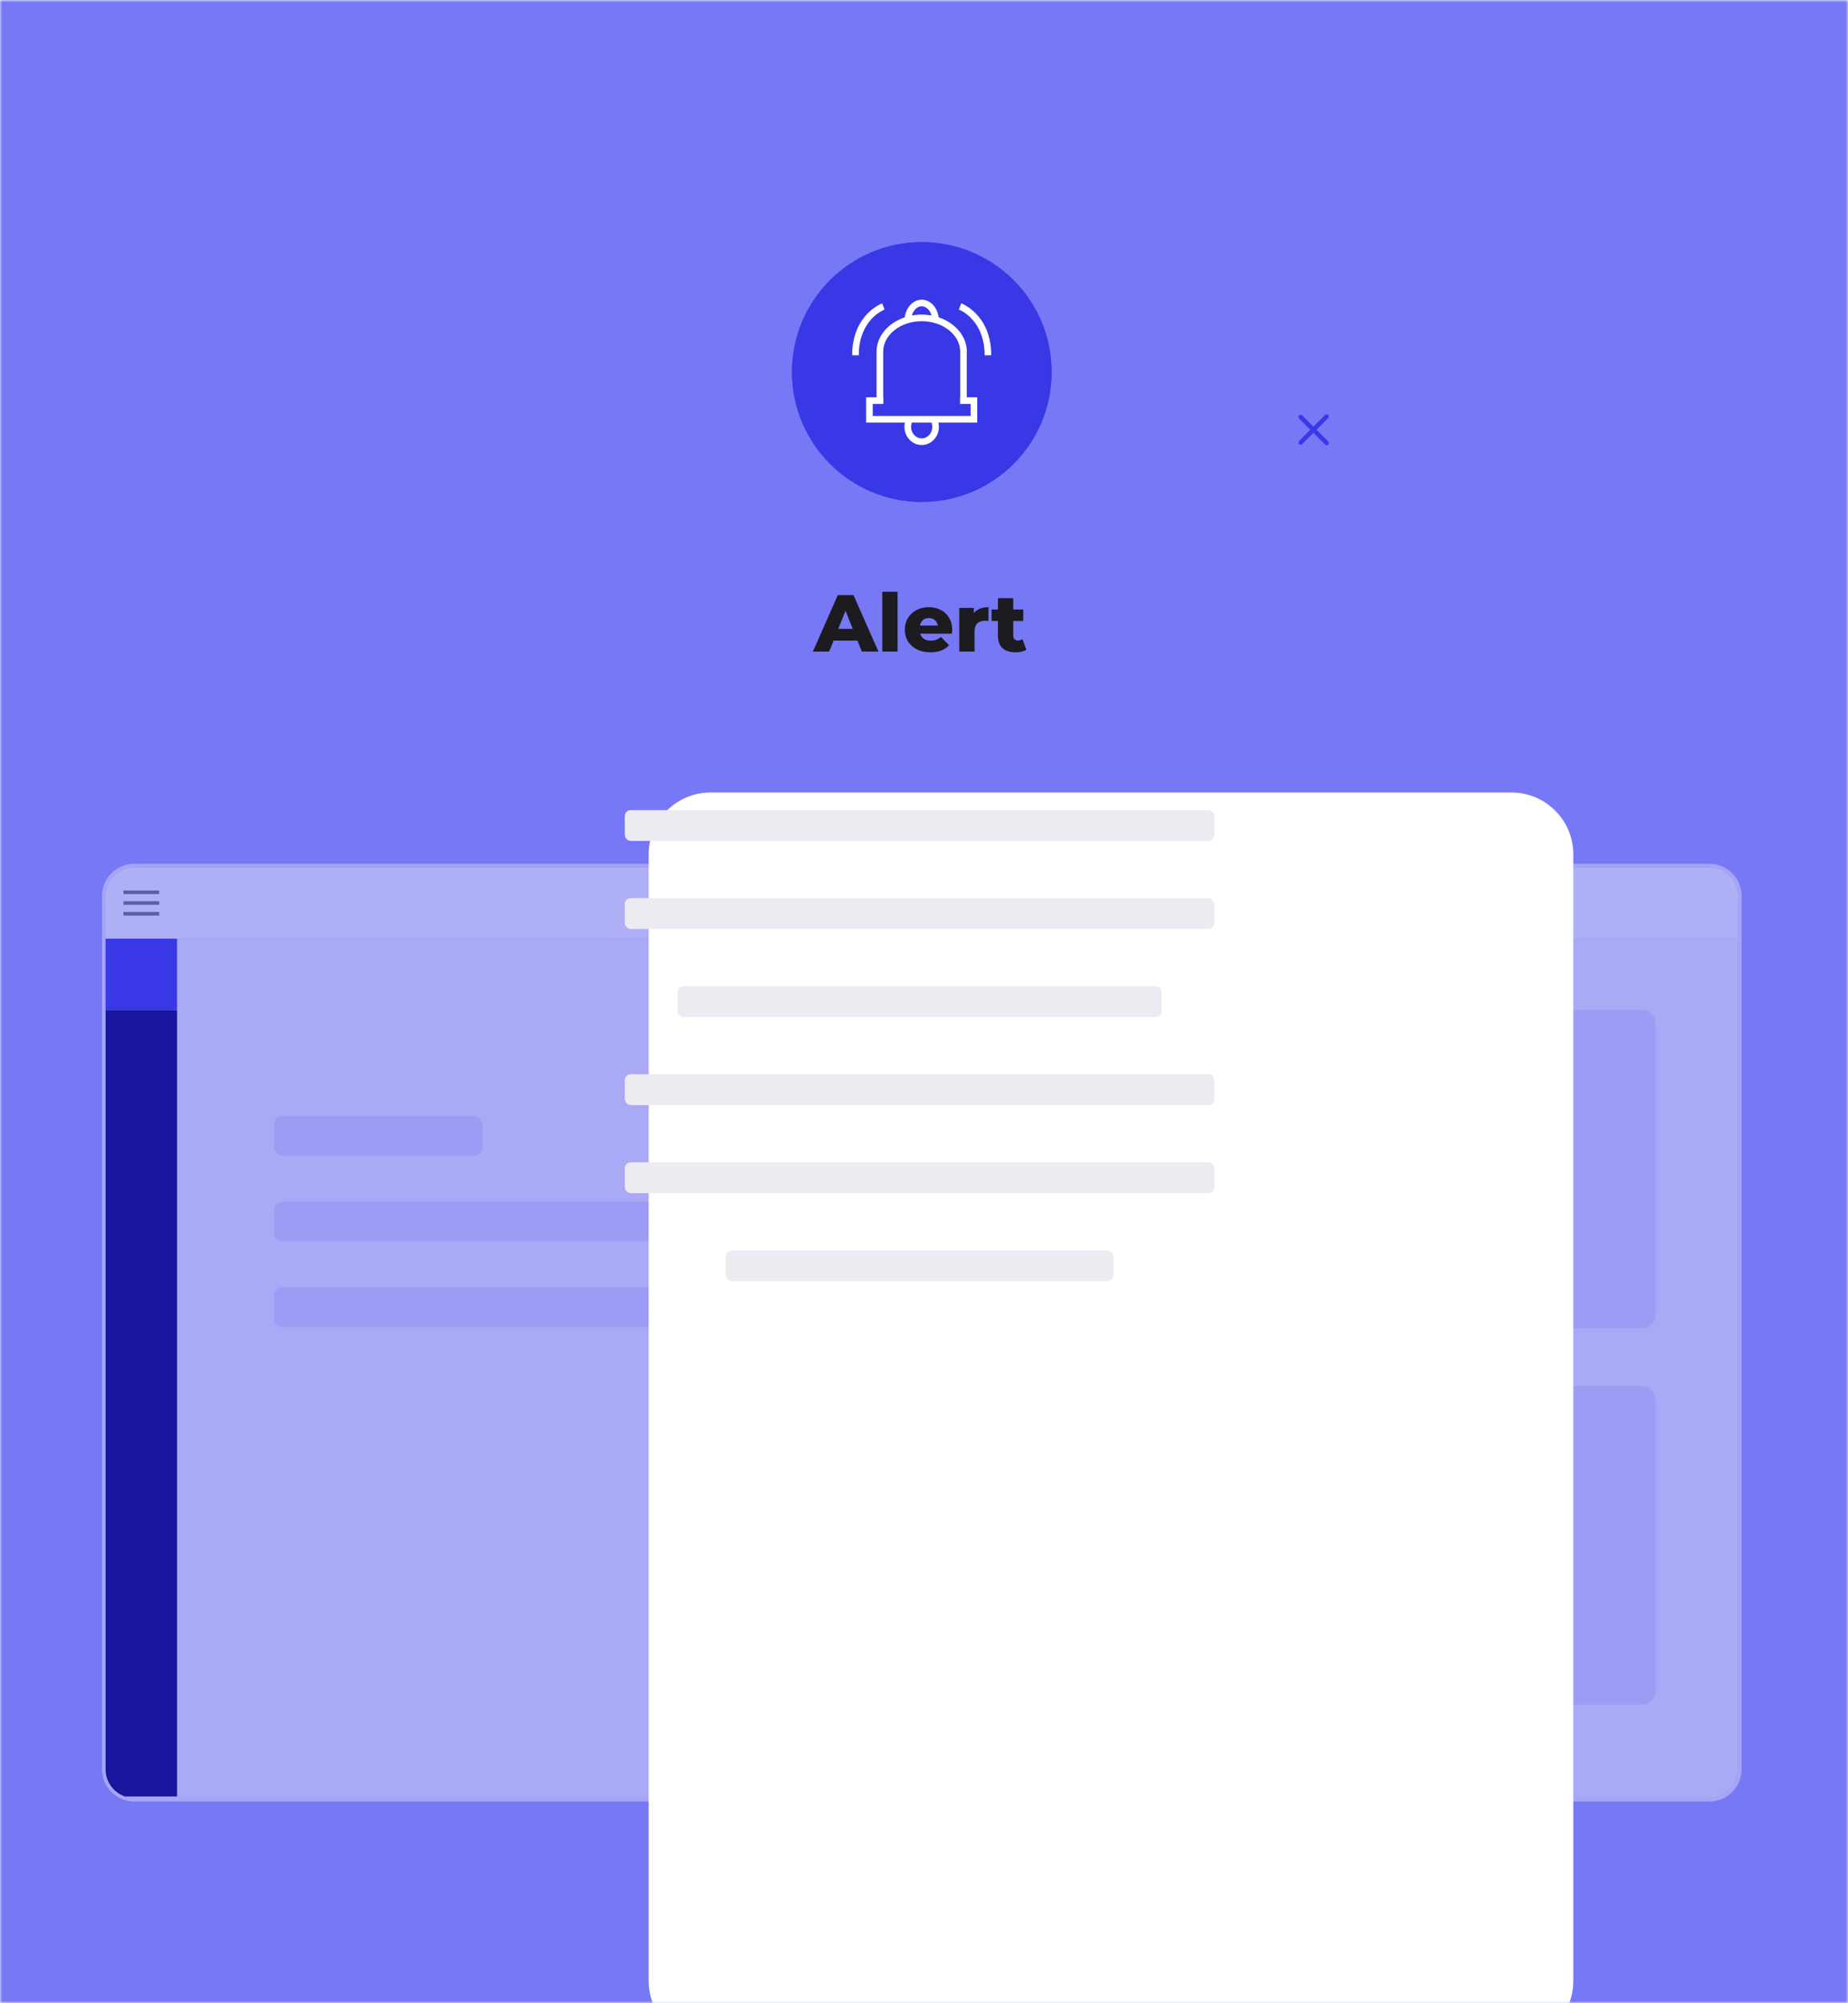
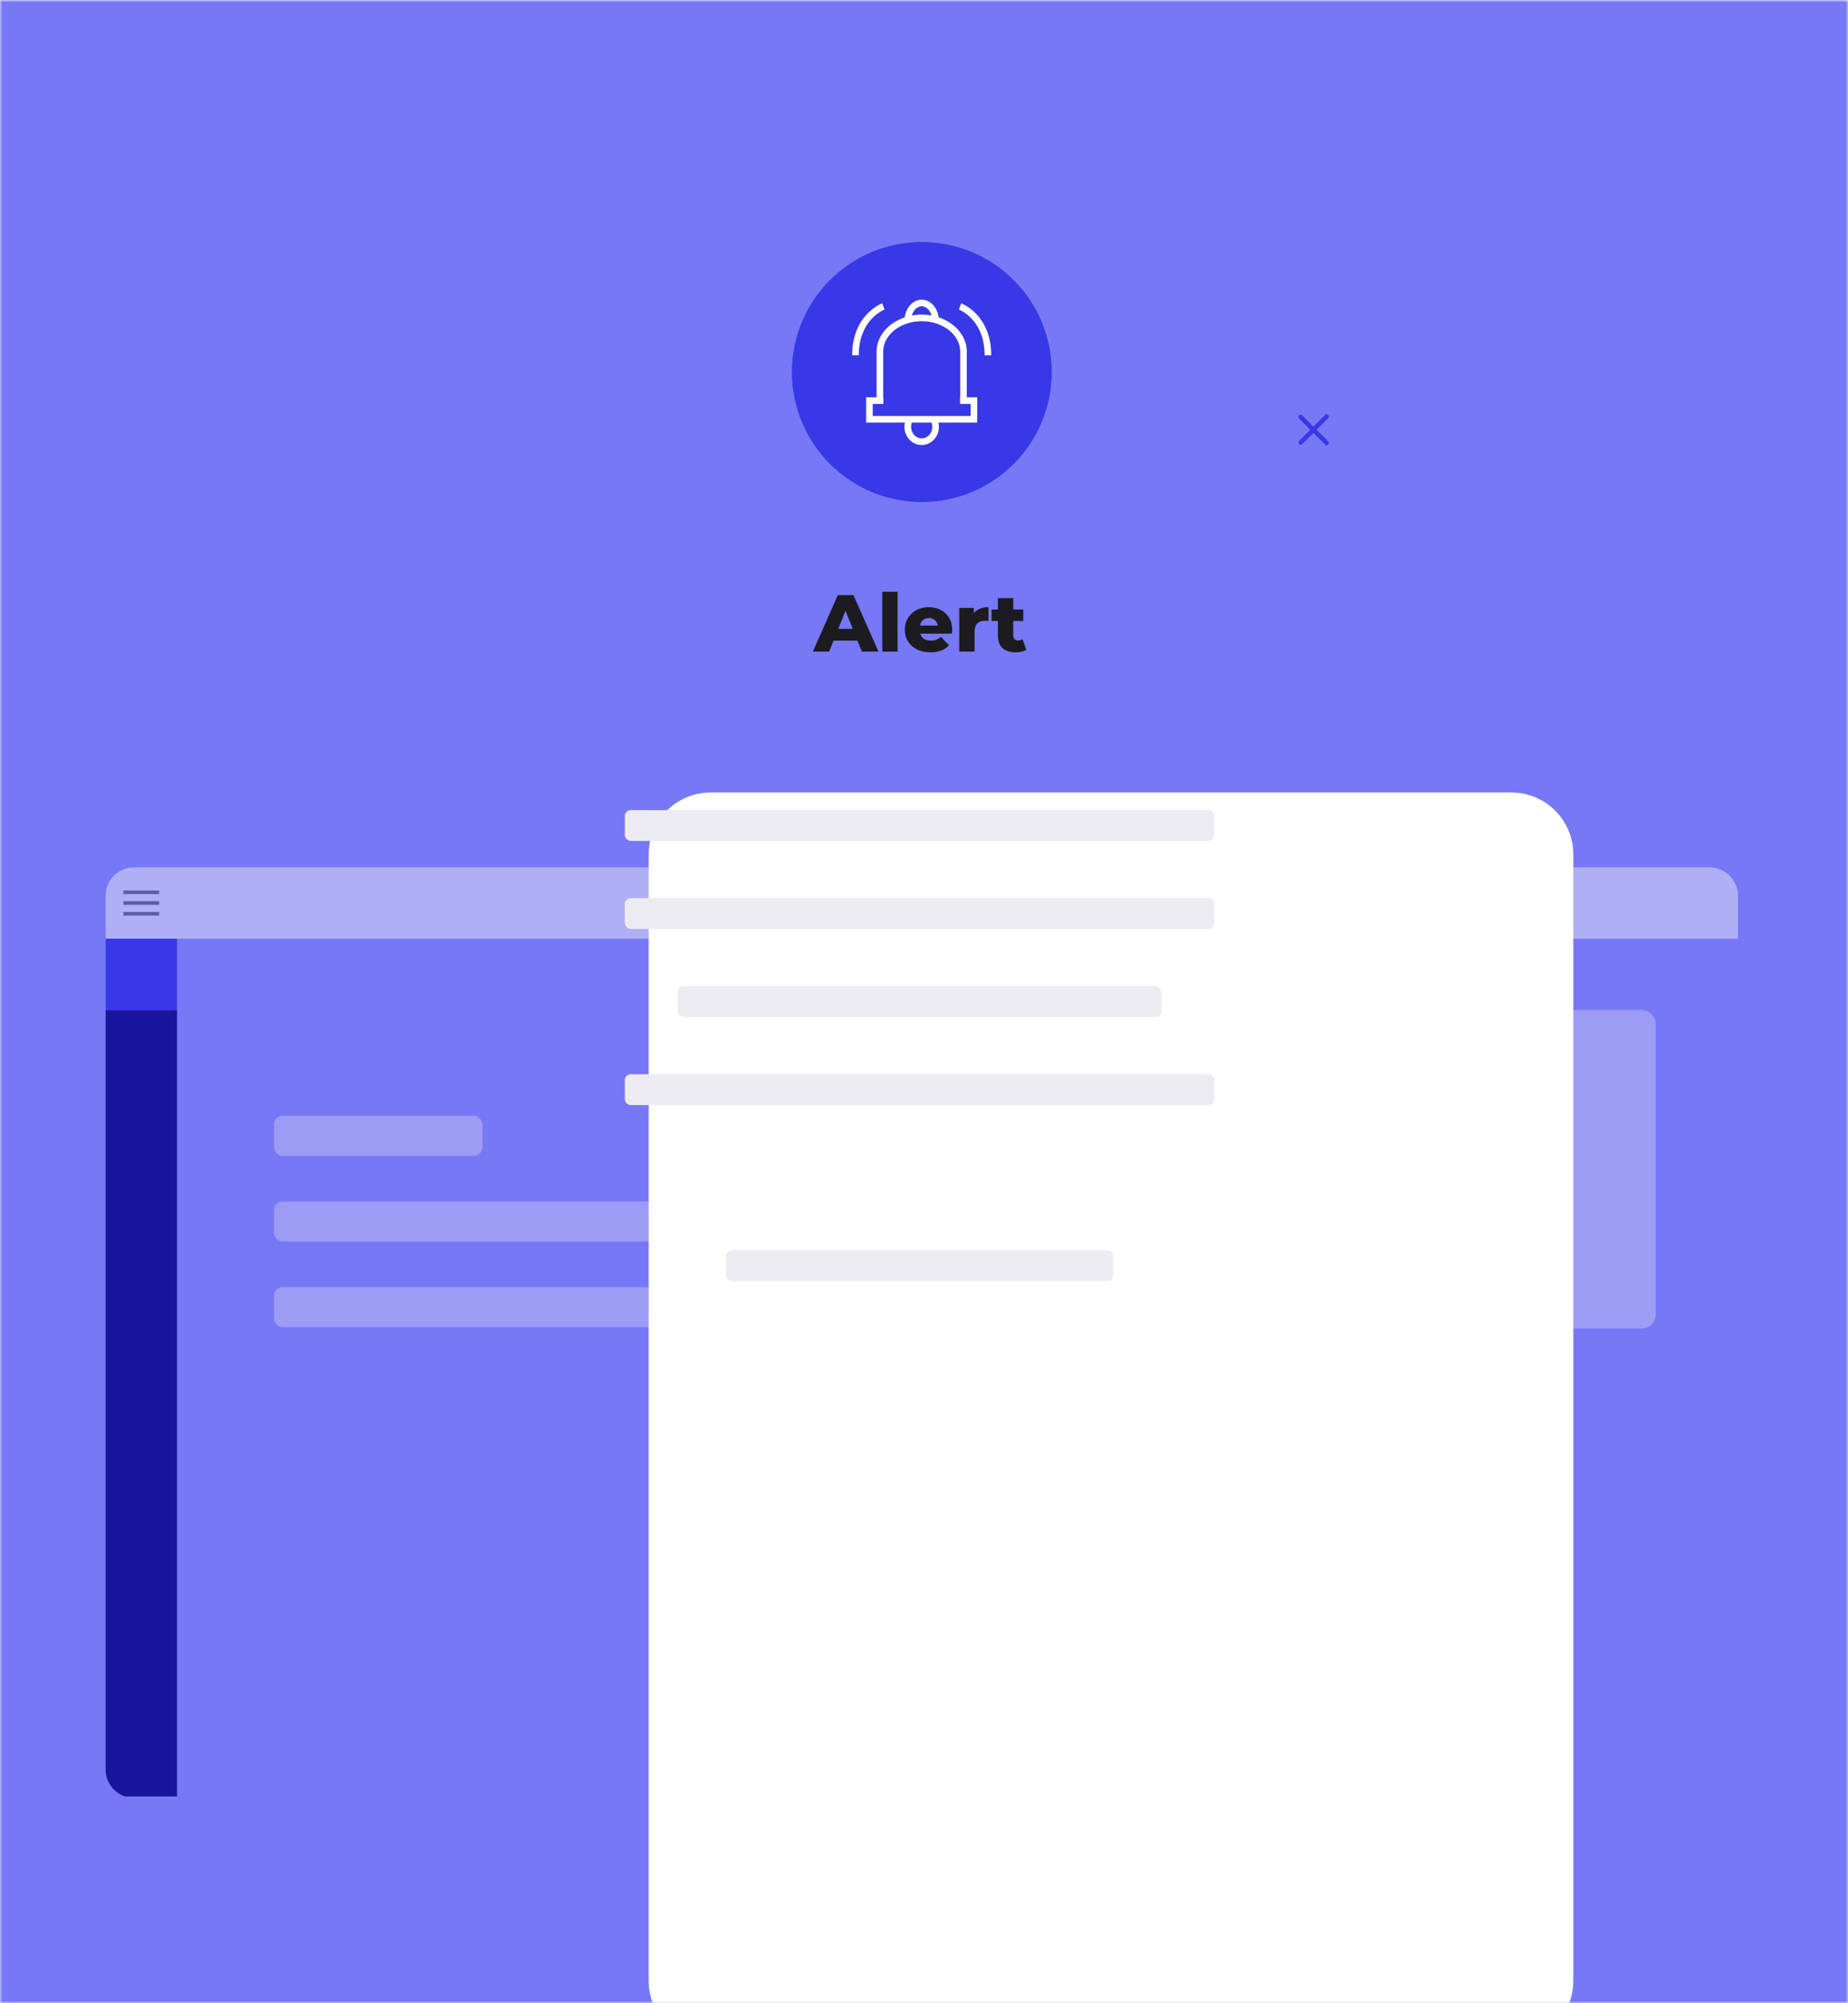
<svg xmlns="http://www.w3.org/2000/svg" width="420" height="455" viewBox="0 0 420 455" fill="none">
  <mask id="mask0_13123_1829" style="mask-type:alpha" maskUnits="userSpaceOnUse" x="0" y="0" width="420" height="455">
    <mask id="path-1-inside-1_13123_1829" fill="white">
-       <path d="M0 0H420V455H0V0Z" />
-     </mask>
+       </mask>
    <path d="M0 0H420V455H0V0Z" fill="white" />
    <path d="M-0.5 0V2.37H0.5V0H-0.5ZM-0.5 7.109V11.849H0.5V7.109H-0.5ZM-0.5 16.588V21.328H0.5V16.588H-0.5ZM-0.5 26.068V30.807H0.5V26.068H-0.5ZM-0.5 35.547V40.286H0.5V35.547H-0.5ZM-0.5 45.026V49.766H0.5V45.026H-0.5ZM-0.5 54.505V59.245H0.5V54.505H-0.5ZM-0.5 63.984V68.724H0.5V63.984H-0.5ZM-0.5 73.463V78.203H0.5V73.463H-0.5ZM-0.5 82.943V87.682H0.5V82.943H-0.5ZM-0.5 92.422V97.162H0.5V92.422H-0.5ZM-0.5 101.901V106.641H0.5V101.901H-0.5ZM-0.5 111.38V116.12H0.5V111.38H-0.5ZM-0.5 120.859V125.599H0.5V120.859H-0.5ZM-0.5 130.339V135.078H0.5V130.339H-0.5ZM-0.5 139.818V144.557H0.5V139.818H-0.5ZM-0.5 149.297V154.036H0.5V149.297H-0.5ZM-0.5 158.776V163.516H0.5V158.776H-0.5ZM-0.5 168.255V172.995H0.5V168.255H-0.5ZM-0.5 177.734V182.474H0.5V177.734H-0.5ZM-0.5 187.214V191.953H0.5V187.214H-0.5ZM-0.5 196.693V201.432H0.5V196.693H-0.5ZM-0.5 206.172V210.911H0.5V206.172H-0.5ZM-0.5 215.651V220.391H0.5V215.651H-0.5ZM-0.5 225.13V229.87H0.5V225.13H-0.5ZM-0.5 234.609V239.349H0.5V234.609H-0.5ZM-0.5 244.088V248.828H0.5V244.088H-0.5ZM-0.5 253.568V258.307H0.5V253.568H-0.5ZM-0.5 263.047V267.786H0.5V263.047H-0.5ZM-0.5 272.526V277.266H0.5V272.526H-0.5ZM-0.5 282.005V286.745H0.5V282.005H-0.5ZM-0.5 291.484V296.224H0.5V291.484H-0.5ZM-0.5 300.964V305.703H0.5V300.964H-0.5ZM-0.5 310.443V315.182H0.5V310.443H-0.5ZM-0.5 319.922V324.661H0.5V319.922H-0.5ZM-0.5 329.401V334.141H0.5V329.401H-0.5ZM-0.5 338.88V343.62H0.5V338.88H-0.5ZM-0.5 348.359V353.099H0.5V348.359H-0.5ZM-0.5 357.839V362.578H0.5V357.839H-0.5ZM-0.5 367.318V372.057H0.5V367.318H-0.5ZM-0.5 376.797V381.537H0.5V376.797H-0.5ZM-0.5 386.276V391.016H0.5V386.276H-0.5ZM-0.5 395.755V400.495H0.5V395.755H-0.5ZM-0.5 405.235V409.974H0.5V405.235H-0.5ZM-0.5 414.714V419.453H0.5V414.714H-0.5ZM-0.5 424.193V428.933H0.5V424.193H-0.5ZM-0.5 433.672V438.412H0.5V433.672H-0.5ZM-0.5 443.151V447.891H0.5V443.151H-0.5ZM-0.5 452.631V455H0.5V452.631H-0.5ZM420.5 455V452.63H419.5V455H420.5ZM420.5 447.891V443.151H419.5V447.891H420.5ZM420.5 438.411V433.672H419.5V438.411H420.5ZM420.5 428.932V424.193H419.5V428.932H420.5ZM420.5 419.453V414.714H419.5V419.453H420.5ZM420.5 409.974V405.234H419.5V409.974H420.5ZM420.5 400.495V395.755H419.5V400.495H420.5ZM420.5 391.016V386.276H419.5V391.016H420.5ZM420.5 381.536V376.797H419.5V381.536H420.5ZM420.5 372.057V367.318H419.5V372.057H420.5ZM420.5 362.578V357.839H419.5V362.578H420.5ZM420.5 353.099V348.359H419.5V353.099H420.5ZM420.5 343.62V338.88H419.5V343.62H420.5ZM420.5 334.141V329.401H419.5V334.141H420.5ZM420.5 324.661V319.922H419.5V324.661H420.5ZM420.5 315.182V310.443H419.5V315.182H420.5ZM420.5 305.703V300.964H419.5V305.703H420.5ZM420.5 296.224V291.484H419.5V296.224H420.5ZM420.5 286.745V282.005H419.5V286.745H420.5ZM420.5 277.266V272.526H419.5V277.266H420.5ZM420.5 267.786V263.047H419.5V267.786H420.5ZM420.5 258.307V253.568H419.5V258.307H420.5ZM420.5 248.828V244.089H419.5V248.828H420.5ZM420.5 239.349V234.609H419.5V239.349H420.5ZM420.5 229.87V225.13H419.5V229.87H420.5ZM420.5 220.391V215.651H419.5V220.391H420.5ZM420.5 210.912V206.172H419.5V210.912H420.5ZM420.5 201.432V196.693H419.5V201.432H420.5ZM420.5 191.953V187.214H419.5V191.953H420.5ZM420.5 182.474V177.734H419.5V182.474H420.5ZM420.5 172.995V168.255H419.5V172.995H420.5ZM420.5 163.516V158.776H419.5V163.516H420.5ZM420.5 154.036V149.297H419.5V154.036H420.5ZM420.5 144.557V139.818H419.5V144.557H420.5ZM420.5 135.078V130.339H419.5V135.078H420.5ZM420.5 125.599V120.859H419.5V125.599H420.5ZM420.5 116.12V111.38H419.5V116.12H420.5ZM420.5 106.641V101.901H419.5V106.641H420.5ZM420.5 97.161V92.422H419.5V97.161H420.5ZM420.5 87.682V82.943H419.5V87.682H420.5ZM420.5 78.203V73.463H419.5V78.203H420.5ZM420.5 68.724V63.984H419.5V68.724H420.5ZM420.5 59.245V54.505H419.5V59.245H420.5ZM420.5 49.765V45.026H419.5V49.765H420.5ZM420.5 40.286V35.547H419.5V40.286H420.5ZM420.5 30.807V26.067H419.5V30.807H420.5ZM420.5 21.328V16.588H419.5V21.328H420.5ZM420.5 11.849V7.109H419.5V11.849H420.5ZM420.5 2.369V0H419.5V2.369H420.5ZM-1 0V2.37H1V0H-1ZM-1 7.109V11.849H1V7.109H-1ZM-1 16.588V21.328H1V16.588H-1ZM-1 26.068V30.807H1V26.068H-1ZM-1 35.547V40.286H1V35.547H-1ZM-1 45.026V49.766H1V45.026H-1ZM-1 54.505V59.245H1V54.505H-1ZM-1 63.984V68.724H1V63.984H-1ZM-1 73.463V78.203H1V73.463H-1ZM-1 82.943V87.682H1V82.943H-1ZM-1 92.422V97.162H1V92.422H-1ZM-1 101.901V106.641H1V101.901H-1ZM-1 111.38V116.12H1V111.38H-1ZM-1 120.859V125.599H1V120.859H-1ZM-1 130.339V135.078H1V130.339H-1ZM-1 139.818V144.557H1V139.818H-1ZM-1 149.297V154.036H1V149.297H-1ZM-1 158.776V163.516H1V158.776H-1ZM-1 168.255V172.995H1V168.255H-1ZM-1 177.734V182.474H1V177.734H-1ZM-1 187.214V191.953H1V187.214H-1ZM-1 196.693V201.432H1V196.693H-1ZM-1 206.172V210.911H1V206.172H-1ZM-1 215.651V220.391H1V215.651H-1ZM-1 225.13V229.87H1V225.13H-1ZM-1 234.609V239.349H1V234.609H-1ZM-1 244.088V248.828H1V244.088H-1ZM-1 253.568V258.307H1V253.568H-1ZM-1 263.047V267.786H1V263.047H-1ZM-1 272.526V277.266H1V272.526H-1ZM-1 282.005V286.745H1V282.005H-1ZM-1 291.484V296.224H1V291.484H-1ZM-1 300.964V305.703H1V300.964H-1ZM-1 310.443V315.182H1V310.443H-1ZM-1 319.922V324.661H1V319.922H-1ZM-1 329.401V334.141H1V329.401H-1ZM-1 338.88V343.62H1V338.88H-1ZM-1 348.359V353.099H1V348.359H-1ZM-1 357.839V362.578H1V357.839H-1ZM-1 367.318V372.057H1V367.318H-1ZM-1 376.797V381.537H1V376.797H-1ZM-1 386.276V391.016H1V386.276H-1ZM-1 395.755V400.495H1V395.755H-1ZM-1 405.235V409.974H1V405.235H-1ZM-1 414.714V419.453H1V414.714H-1ZM-1 424.193V428.933H1V424.193H-1ZM-1 433.672V438.412H1V433.672H-1ZM-1 443.151V447.891H1V443.151H-1ZM-1 452.631V455H1V452.631H-1ZM421 455V452.63H419V455H421ZM421 447.891V443.151H419V447.891H421ZM421 438.411V433.672H419V438.411H421ZM421 428.932V424.193H419V428.932H421ZM421 419.453V414.714H419V419.453H421ZM421 409.974V405.234H419V409.974H421ZM421 400.495V395.755H419V400.495H421ZM421 391.016V386.276H419V391.016H421ZM421 381.536V376.797H419V381.536H421ZM421 372.057V367.318H419V372.057H421ZM421 362.578V357.839H419V362.578H421ZM421 353.099V348.359H419V353.099H421ZM421 343.62V338.88H419V343.62H421ZM421 334.141V329.401H419V334.141H421ZM421 324.661V319.922H419V324.661H421ZM421 315.182V310.443H419V315.182H421ZM421 305.703V300.964H419V305.703H421ZM421 296.224V291.484H419V296.224H421ZM421 286.745V282.005H419V286.745H421ZM421 277.266V272.526H419V277.266H421ZM421 267.786V263.047H419V267.786H421ZM421 258.307V253.568H419V258.307H421ZM421 248.828V244.089H419V248.828H421ZM421 239.349V234.609H419V239.349H421ZM421 229.87V225.13H419V229.87H421ZM421 220.391V215.651H419V220.391H421ZM421 210.912V206.172H419V210.912H421ZM421 201.432V196.693H419V201.432H421ZM421 191.953V187.214H419V191.953H421ZM421 182.474V177.734H419V182.474H421ZM421 172.995V168.255H419V172.995H421ZM421 163.516V158.776H419V163.516H421ZM421 154.036V149.297H419V154.036H421ZM421 144.557V139.818H419V144.557H421ZM421 135.078V130.339H419V135.078H421ZM421 125.599V120.859H419V125.599H421ZM421 116.12V111.38H419V116.12H421ZM421 106.641V101.901H419V106.641H421ZM421 97.161V92.422H419V97.161H421ZM421 87.682V82.943H419V87.682H421ZM421 78.203V73.463H419V78.203H421ZM421 68.724V63.984H419V68.724H421ZM421 59.245V54.505H419V59.245H421ZM421 49.765V45.026H419V49.765H421ZM421 40.286V35.547H419V40.286H421ZM421 30.807V26.067H419V30.807H421ZM421 21.328V16.588H419V21.328H421ZM421 11.849V7.109H419V11.849H421ZM421 2.369V0H419V2.369H421Z" fill="black" mask="url(#path-1-inside-1_13123_1829)" />
  </mask>
  <g mask="url(#mask0_13123_1829)">
    <path d="M-193 0H613V455H-193V0Z" fill="#A1A3FF" />
    <mask id="mask1_13123_1829" style="mask-type:alpha" maskUnits="userSpaceOnUse" x="-193" y="0" width="806" height="455">
      <path d="M-193 0H613V455H-193V0Z" fill="white" />
    </mask>
    <g mask="url(#mask1_13123_1829)">
-       <path d="M30.494 196.594C26.683 196.594 23.594 199.683 23.594 203.494V401.882C23.594 405.693 26.683 408.782 30.494 408.782H388.506C392.317 408.782 395.406 405.693 395.406 401.882V203.494C395.406 199.683 392.317 196.594 388.506 196.594H30.494Z" stroke="#F0EFFF" stroke-width="0.812" />
      <path d="M24 203.494C24 199.908 26.908 197 30.494 197H388.506C392.092 197 395 199.908 395 203.494V213.212H24V203.494Z" fill="white" />
      <path d="M28.059 202.67H36.176" stroke="#777680" stroke-width="0.812" />
      <path d="M28.059 205.106H36.176" stroke="#777680" stroke-width="0.812" />
      <path d="M28.059 207.541H36.176" stroke="#777680" stroke-width="0.812" />
      <g clip-path="url(#clip0_13123_1829)">
-         <path d="M24 213.212H395V401.882C395 405.469 392.092 408.377 388.506 408.377H30.494C26.908 408.377 24 405.469 24 401.882V213.212Z" fill="#F5F5FF" />
        <rect x="24" y="213.212" width="16.236" height="16.236" fill="#3838E7" />
        <rect x="24" y="229.448" width="16.236" height="178.593" fill="#05006D" />
        <path d="M301.471 232.555C301.471 230.826 302.872 229.424 304.602 229.424H373.164C374.893 229.424 376.294 230.825 376.294 232.554V298.623C376.294 300.352 374.893 301.753 373.164 301.753H304.602C302.872 301.753 301.471 300.352 301.471 298.622V232.555Z" fill="#E1E0FF" />
        <path d="M215.423 232.555C215.423 230.826 216.825 229.424 218.554 229.424H287.116C288.845 229.424 290.246 230.825 290.246 232.554V298.623C290.246 300.352 288.845 301.753 287.116 301.753H218.554C216.825 301.753 215.423 300.352 215.423 298.622V232.555Z" fill="#E1E0FF" />
-         <path d="M215.423 317.978C215.423 316.248 216.825 314.847 218.554 314.847H373.163C374.892 314.847 376.293 316.248 376.293 317.977V384.046C376.293 385.775 374.892 387.176 373.163 387.176H218.554C216.825 387.176 215.423 385.774 215.423 384.045V317.978Z" fill="#E1E0FF" />
        <rect x="62.275" y="292.365" width="95.365" height="9.082" rx="1.946" fill="#E1E0FF" />
        <rect x="62.275" y="272.903" width="95.365" height="9.082" rx="1.946" fill="#E1E0FF" />
        <rect x="62.275" y="253.44" width="47.358" height="9.082" rx="1.946" fill="#E1E0FF" />
      </g>
      <path opacity="0.4" d="M613 455L-193 455L-193 -7.04628e-05L613 0L613 455Z" fill="#3838E7" />
      <g filter="url(#filter0_ddddd_13123_1829)">
        <path d="M104.429 98.068C104.429 90.299 110.727 84 118.497 84H300.503C308.273 84 314.571 90.299 314.571 98.068V353.932C314.571 361.701 308.273 368 300.503 368H118.497C110.727 368 104.429 361.701 104.429 353.932V98.068Z" fill="white" />
      </g>
      <circle cx="209.5" cy="84.5" r="29.5" fill="#3838E7" />
      <path d="M220.12 86.972C219.103 85.891 217.872 85.264 216.442 85.097V79.711C216.442 74.866 214.567 70.251 211.168 66.724L209.349 64.834L207.514 66.708C204.05 70.243 202.144 74.882 202.144 79.775V85.296C200.714 85.463 199.483 86.09 198.466 87.17C194.78 91.11 195.313 99.816 195.337 100.182L195.384 100.92H196.131C196.584 100.92 196.615 100.92 203.471 93.771H215.306C221.963 100.706 222.01 100.714 222.455 100.714H223.202L223.25 99.975C223.273 99.61 223.806 90.904 220.12 86.964V86.972ZM196.893 98.283C196.933 95.63 197.33 90.705 199.626 88.258C200.341 87.496 201.167 87.051 202.144 86.9V92.866C200.516 94.566 198.276 96.877 196.893 98.283ZM214.853 92.191H203.733V79.775C203.733 75.295 205.48 71.053 208.65 67.82L209.341 67.113L210.024 67.828C213.138 71.053 214.853 75.271 214.853 79.711V92.191ZM216.442 92.667V86.702C217.419 86.853 218.245 87.297 218.96 88.06C221.256 90.507 221.653 95.431 221.693 98.085C220.311 96.678 218.07 94.367 216.442 92.667Z" fill="white" />
      <path d="M207.681 96.162H206.14V103.311H207.681V96.162Z" fill="white" />
      <path d="M212.446 96.162H210.905V103.311H212.446V96.162Z" fill="white" />
      <path d="M206.116 78.687C206.116 80.442 207.538 81.864 209.294 81.864C211.049 81.864 212.471 80.442 212.471 78.687C212.471 76.931 211.049 75.509 209.294 75.509C207.538 75.509 206.116 76.931 206.116 78.687ZM210.882 78.687C210.882 79.56 210.167 80.275 209.294 80.275C208.42 80.275 207.705 79.56 207.705 78.687C207.705 77.813 208.42 77.098 209.294 77.098C210.167 77.098 210.882 77.813 210.882 78.687Z" fill="white" />
      <circle cx="209.5" cy="84.5" r="29.5" fill="#3838E7" />
      <path d="M219.734 79.886C219.734 76.357 217.085 73.332 213.33 72.075C213.037 69.802 211.419 68.064 209.477 68.064C207.536 68.064 205.918 69.81 205.624 72.075C201.876 73.332 199.22 76.357 199.22 79.886V90.242H196.842V95.984H205.662C205.586 96.3 205.549 96.616 205.549 96.947C205.549 99.227 207.31 101.078 209.47 101.078C211.629 101.078 213.39 99.227 213.39 96.947C213.39 96.616 213.353 96.3 213.278 95.984H222.097V90.242H219.719V79.886H219.734ZM209.477 69.569C210.501 69.569 211.366 70.442 211.72 71.661C210.997 71.526 210.252 71.45 209.477 71.45C208.702 71.45 207.957 71.526 207.235 71.661C207.581 70.442 208.454 69.569 209.477 69.569ZM211.893 96.947C211.893 98.392 210.809 99.573 209.477 99.573C208.145 99.573 207.061 98.392 207.061 96.947C207.061 96.608 207.129 96.292 207.242 95.984H211.712C211.825 96.292 211.893 96.616 211.893 96.947ZM220.607 94.478H198.347V91.747H200.763V90.242H200.725V79.886C200.725 76.064 204.653 72.956 209.477 72.956C214.301 72.956 218.229 76.064 218.229 79.886V90.242H218.192V91.747H220.607V94.478Z" fill="white" />
      <path d="M218.455 68.899L217.921 70.306C218.162 70.397 223.776 72.639 223.776 80.691H225.281C225.281 71.563 218.734 69.004 218.455 68.899Z" fill="white" />
      <path d="M201.034 70.306L200.499 68.899C200.221 69.004 193.674 71.563 193.674 80.691H195.179C195.179 72.639 200.793 70.397 201.034 70.306Z" fill="white" />
      <line x1="295.605" y1="100.513" x2="301.509" y2="94.609" stroke="#3838E7" stroke-linecap="round" />
      <line x1="301.51" y1="100.62" x2="295.606" y2="94.716" stroke="#3838E7" stroke-linecap="round" />
      <rect x="142" y="184" width="134" height="7" rx="1.344" fill="#EDEBF2" />
      <rect x="142" y="204" width="134" height="7" rx="1.344" fill="#EDEBF2" />
      <rect x="154" y="224" width="110" height="7" rx="1.344" fill="#EDEBF2" />
      <rect x="142" y="244" width="134" height="7" rx="1.344" fill="#EDEBF2" />
-       <rect x="142" y="264" width="134" height="7" rx="1.344" fill="#EDEBF2" />
      <rect x="165" y="284" width="88" height="7" rx="1.344" fill="#EDEBF2" />
      <path d="M194.873 145.509H189.451L188.444 148H184.744L190.404 135.178H193.975L199.654 148H195.88L194.873 145.509ZM193.811 142.835L192.162 138.731L190.514 142.835H193.811ZM200.517 134.409H203.997V148H200.517V134.409ZM216.407 143.054C216.407 143.079 216.389 143.366 216.352 143.915H209.135C209.282 144.428 209.562 144.825 209.978 145.106C210.405 145.375 210.936 145.509 211.571 145.509C212.048 145.509 212.457 145.442 212.799 145.307C213.153 145.173 213.507 144.953 213.861 144.648L215.693 146.553C214.728 147.628 213.318 148.165 211.461 148.165C210.301 148.165 209.282 147.945 208.402 147.505C207.523 147.066 206.839 146.455 206.351 145.674C205.875 144.892 205.636 144.007 205.636 143.018C205.636 142.041 205.868 141.168 206.333 140.398C206.809 139.617 207.462 139.006 208.292 138.567C209.123 138.127 210.057 137.907 211.095 137.907C212.084 137.907 212.982 138.115 213.788 138.53C214.594 138.933 215.229 139.525 215.693 140.307C216.169 141.076 216.407 141.992 216.407 143.054ZM211.113 140.38C210.576 140.38 210.124 140.533 209.758 140.838C209.404 141.143 209.178 141.558 209.08 142.084H213.147C213.049 141.558 212.817 141.143 212.451 140.838C212.096 140.533 211.651 140.38 211.113 140.38ZM221.327 139.263C221.681 138.811 222.139 138.475 222.701 138.255C223.275 138.023 223.928 137.907 224.661 137.907V141.039C224.343 141.003 224.081 140.984 223.873 140.984C223.128 140.984 222.542 141.186 222.115 141.589C221.7 141.992 221.492 142.609 221.492 143.439V148H218.012V138.072H221.327V139.263ZM233.252 147.597C232.959 147.78 232.599 147.921 232.171 148.018C231.756 148.116 231.31 148.165 230.834 148.165C229.54 148.165 228.544 147.847 227.848 147.212C227.152 146.577 226.804 145.631 226.804 144.373V141.039H225.357V138.438H226.804V135.856H230.284V138.438H232.556V141.039H230.284V144.337C230.284 144.691 230.376 144.972 230.559 145.179C230.755 145.375 231.011 145.472 231.329 145.472C231.731 145.472 232.086 145.368 232.391 145.161L233.252 147.597Z" fill="#1C1B1F" />
    </g>
  </g>
  <defs>
    <filter id="filter0_ddddd_13123_1829" x="96.429" y="79" width="263.143" height="362" filterUnits="userSpaceOnUse" color-interpolation-filters="sRGB">
      <feFlood flood-opacity="0" result="BackgroundImageFix" />
      <feColorMatrix in="SourceAlpha" type="matrix" values="0 0 0 0 0 0 0 0 0 0 0 0 0 0 0 0 0 0 127 0" result="hardAlpha" />
      <feOffset />
      <feColorMatrix type="matrix" values="0 0 0 0 0 0 0 0 0 0 0 0 0 0 0 0 0 0 0.1 0" />
      <feBlend mode="normal" in2="BackgroundImageFix" result="effect1_dropShadow_13123_1829" />
      <feColorMatrix in="SourceAlpha" type="matrix" values="0 0 0 0 0 0 0 0 0 0 0 0 0 0 0 0 0 0 127 0" result="hardAlpha" />
      <feOffset dx="1" dy="3" />
      <feGaussianBlur stdDeviation="4" />
      <feColorMatrix type="matrix" values="0 0 0 0 0 0 0 0 0 0 0 0 0 0 0 0 0 0 0.1 0" />
      <feBlend mode="normal" in2="effect1_dropShadow_13123_1829" result="effect2_dropShadow_13123_1829" />
      <feColorMatrix in="SourceAlpha" type="matrix" values="0 0 0 0 0 0 0 0 0 0 0 0 0 0 0 0 0 0 127 0" result="hardAlpha" />
      <feOffset dx="6" dy="13" />
      <feGaussianBlur stdDeviation="7" />
      <feColorMatrix type="matrix" values="0 0 0 0 0 0 0 0 0 0 0 0 0 0 0 0 0 0 0.09 0" />
      <feBlend mode="normal" in2="effect2_dropShadow_13123_1829" result="effect3_dropShadow_13123_1829" />
      <feColorMatrix in="SourceAlpha" type="matrix" values="0 0 0 0 0 0 0 0 0 0 0 0 0 0 0 0 0 0 127 0" result="hardAlpha" />
      <feOffset dx="13" dy="29" />
      <feGaussianBlur stdDeviation="9.5" />
      <feColorMatrix type="matrix" values="0 0 0 0 0 0 0 0 0 0 0 0 0 0 0 0 0 0 0.05 0" />
      <feBlend mode="normal" in2="effect3_dropShadow_13123_1829" result="effect4_dropShadow_13123_1829" />
      <feColorMatrix in="SourceAlpha" type="matrix" values="0 0 0 0 0 0 0 0 0 0 0 0 0 0 0 0 0 0 127 0" result="hardAlpha" />
      <feOffset dx="23" dy="51" />
      <feGaussianBlur stdDeviation="11" />
      <feColorMatrix type="matrix" values="0 0 0 0 0 0 0 0 0 0 0 0 0 0 0 0 0 0 0.01 0" />
      <feBlend mode="normal" in2="effect4_dropShadow_13123_1829" result="effect5_dropShadow_13123_1829" />
      <feBlend mode="normal" in="SourceGraphic" in2="effect5_dropShadow_13123_1829" result="shape" />
    </filter>
    <clipPath id="clip0_13123_1829">
      <path d="M24 213.212H395V401.882C395 405.469 392.092 408.377 388.506 408.377H30.494C26.908 408.377 24 405.469 24 401.882V213.212Z" fill="white" />
    </clipPath>
  </defs>
</svg>